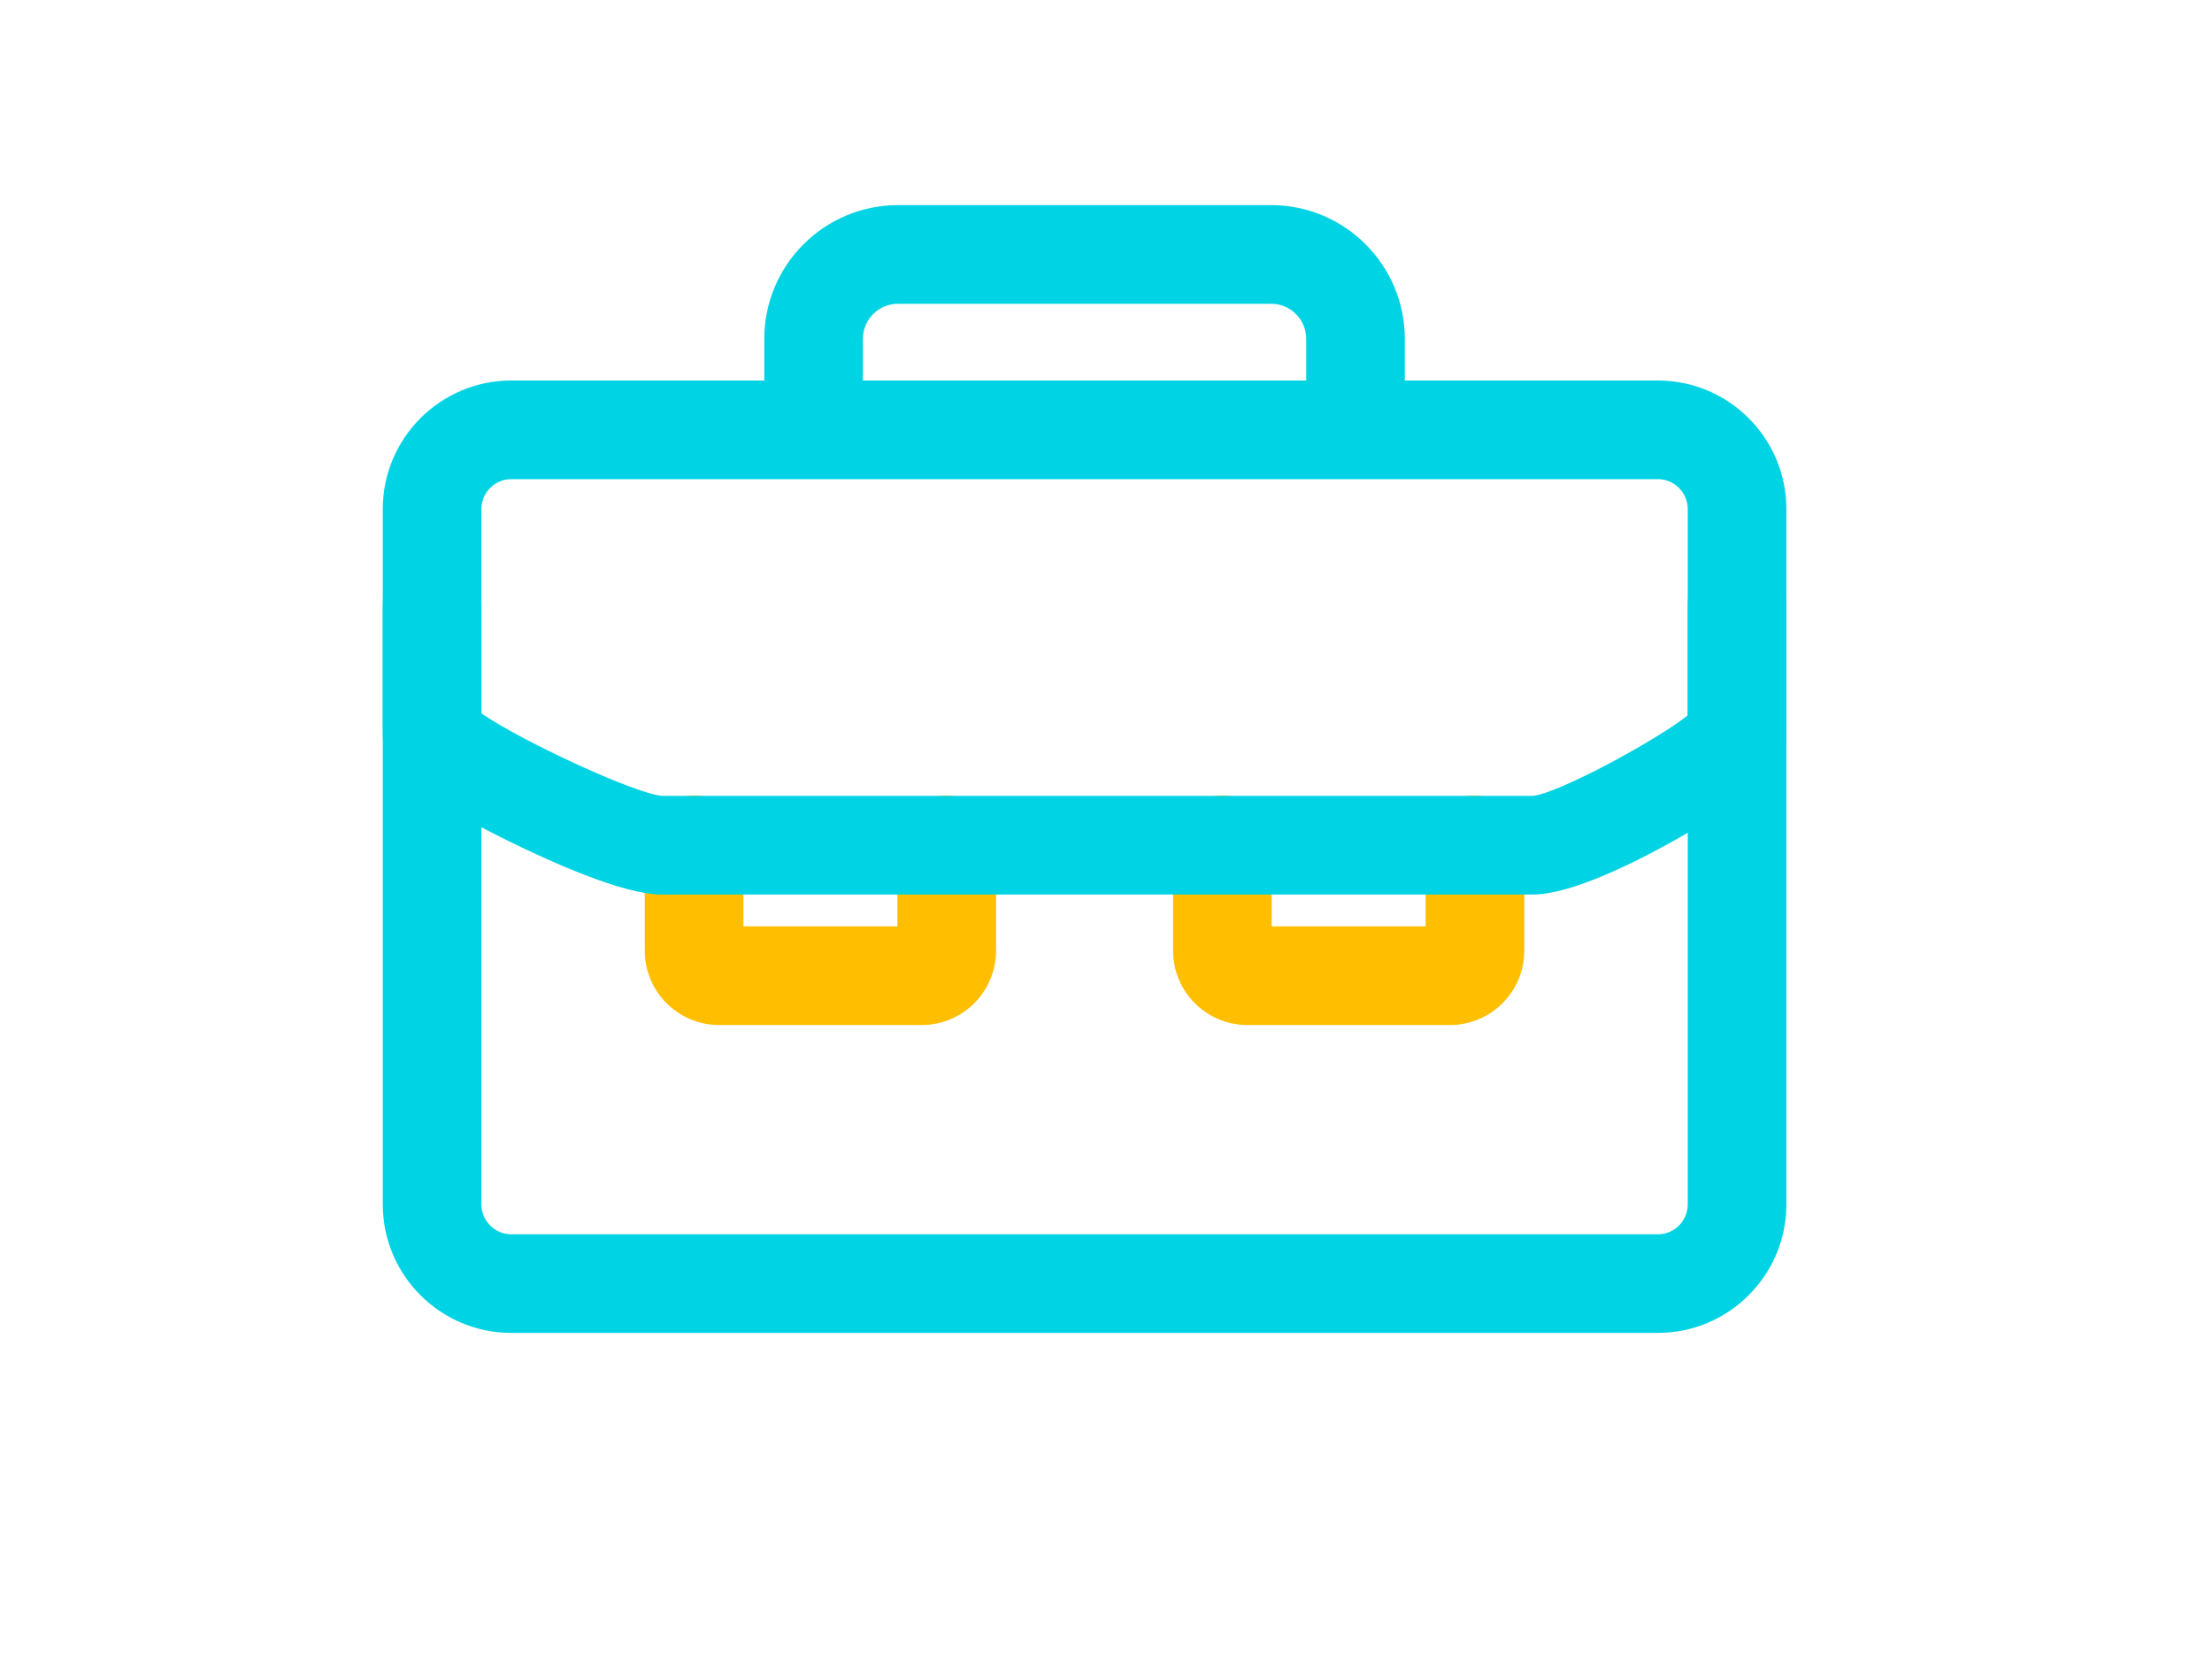
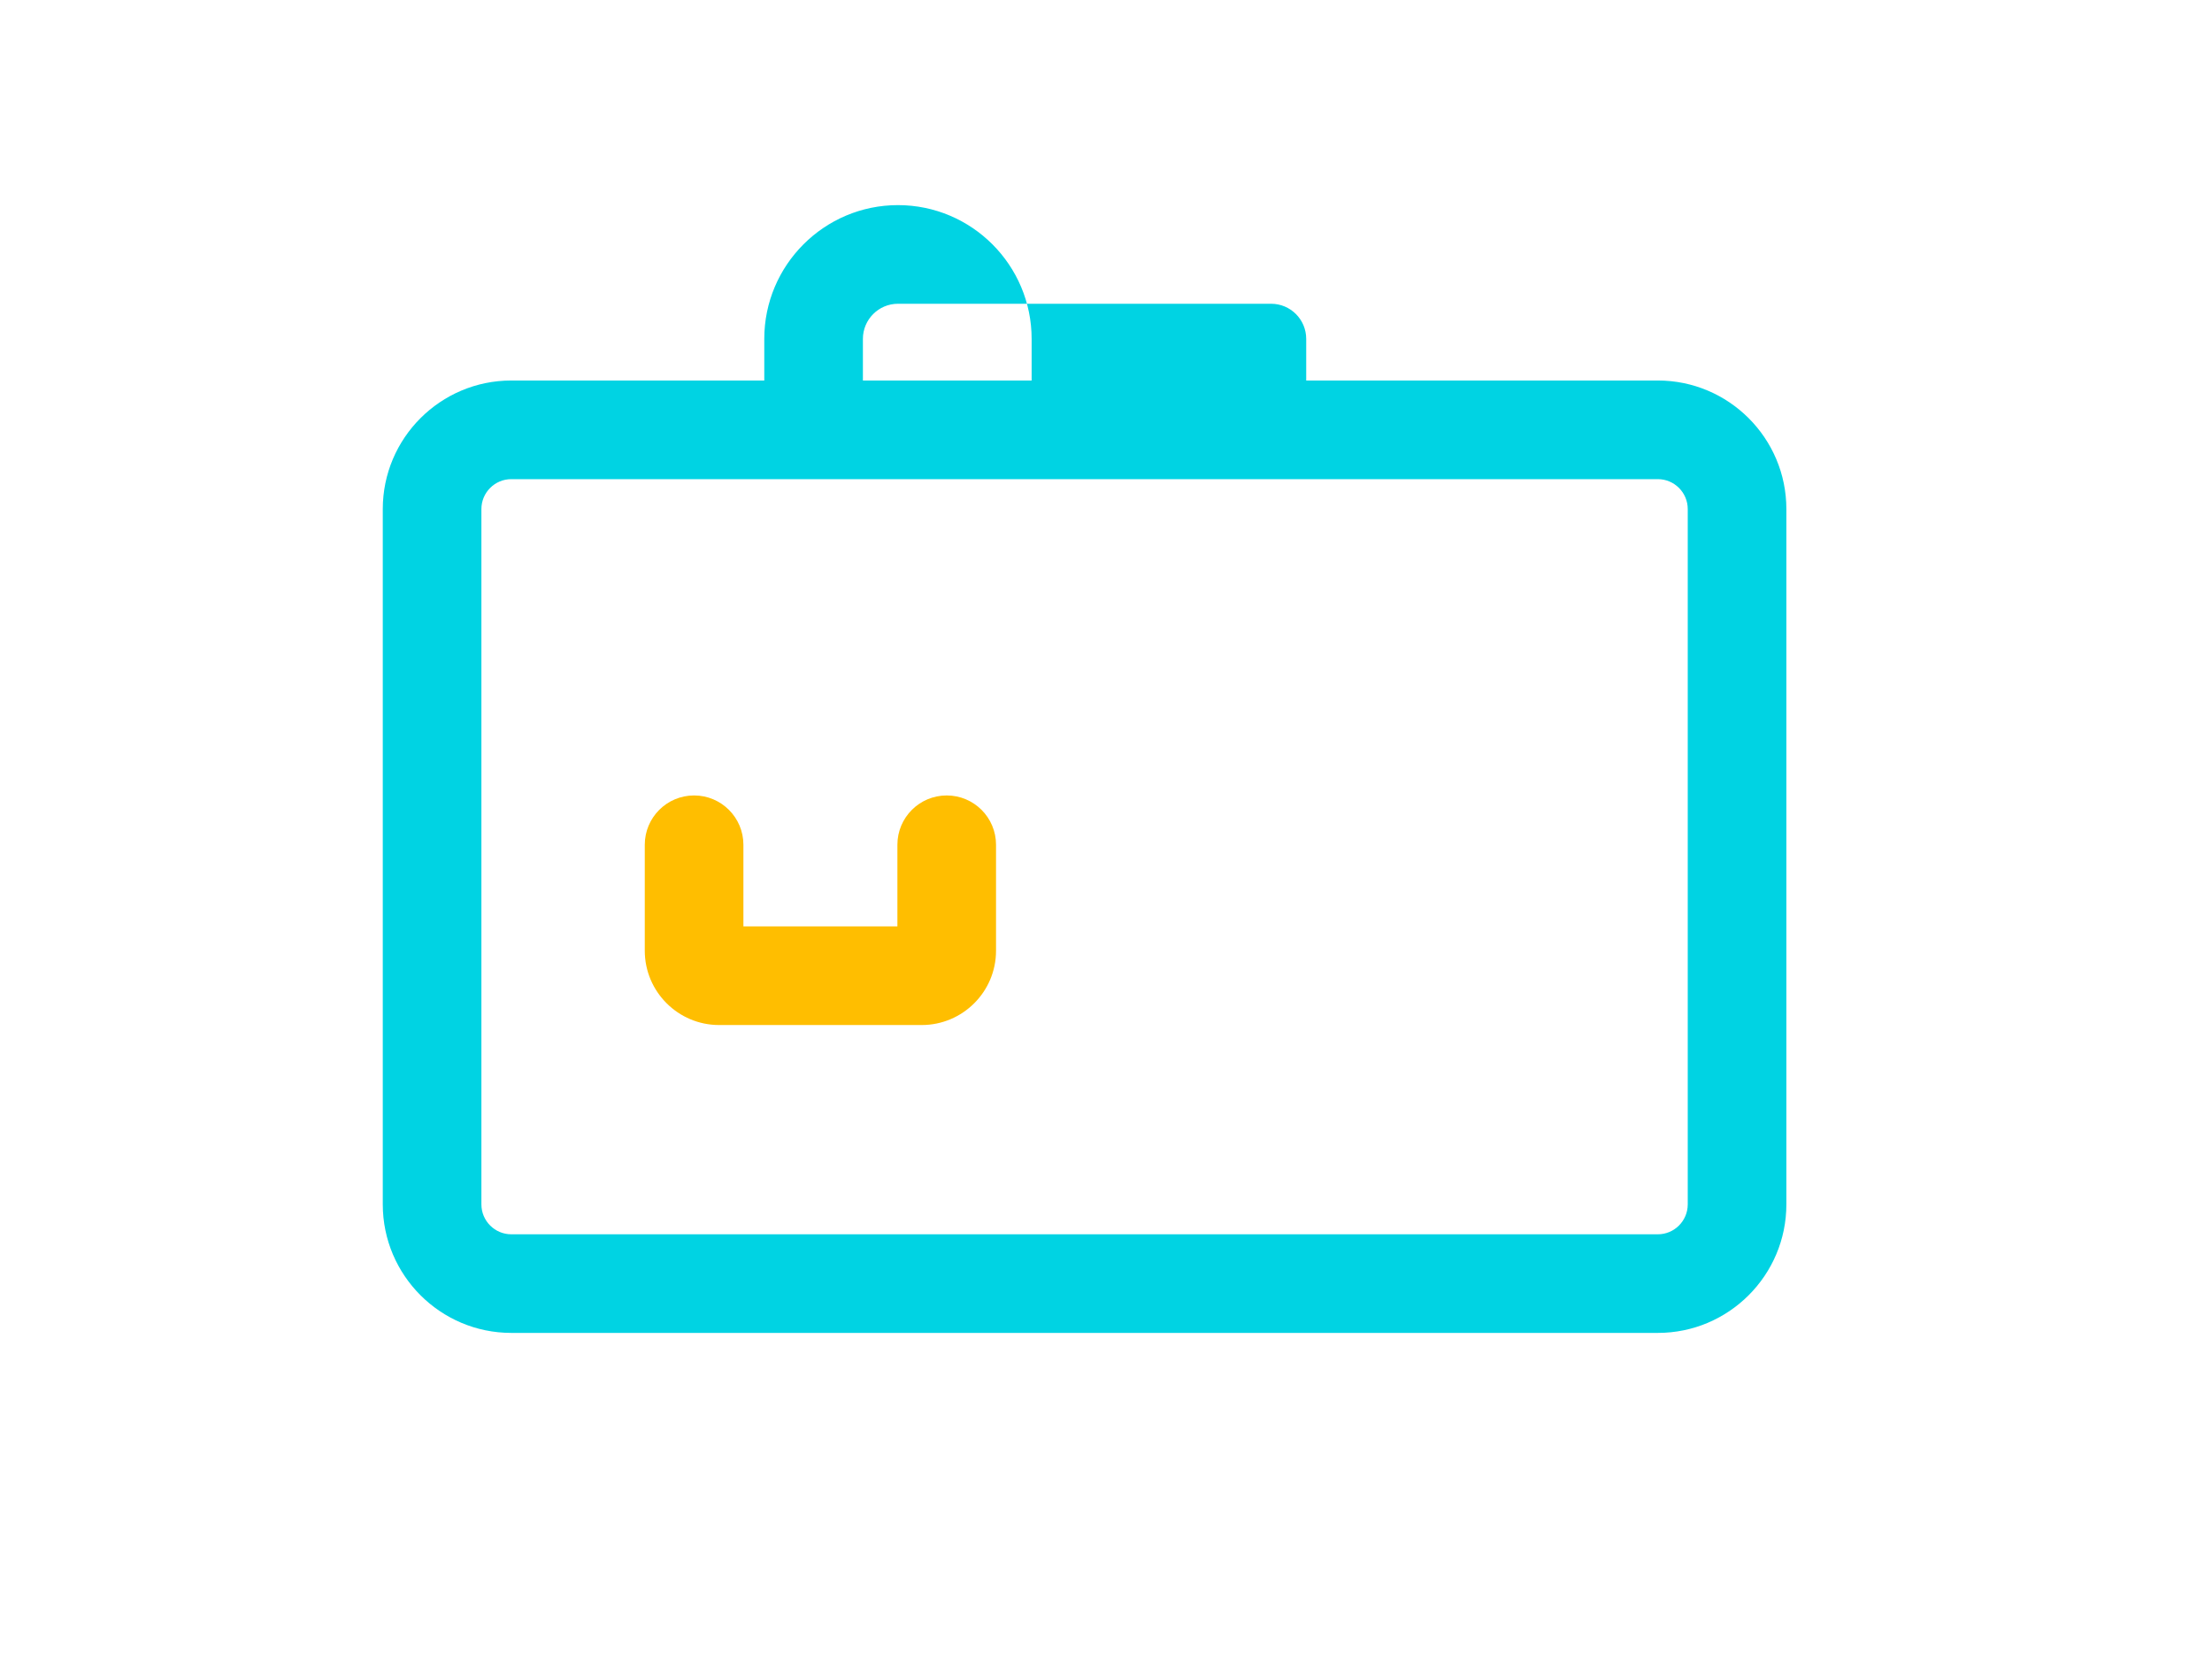
<svg xmlns="http://www.w3.org/2000/svg" version="1.1" x="0px" y="0px" width="78.5px" height="59.5px" viewBox="0 0 78.5 59.5" enable-background="new 0 0 78.5 59.5" xml:space="preserve">
  <g id="Layer_1">
    <g>
      <g>
-         <path fill="#00D3E3" d="M48.105,16.502c-0.966,0-1.75-0.783-1.75-1.75v-2.728c0-0.688-0.558-1.246-1.244-1.246H31.867     c-0.686,0-1.244,0.559-1.244,1.246v2.728c0,0.967-0.784,1.75-1.75,1.75s-1.75-0.783-1.75-1.75v-2.728     c0-2.617,2.128-4.746,4.744-4.746h13.244c2.616,0,4.744,2.129,4.744,4.746v2.728C49.855,15.719,49.072,16.502,48.105,16.502z" />
+         <path fill="#00D3E3" d="M48.105,16.502c-0.966,0-1.75-0.783-1.75-1.75v-2.728c0-0.688-0.558-1.246-1.244-1.246H31.867     c-0.686,0-1.244,0.559-1.244,1.246v2.728c0,0.967-0.784,1.75-1.75,1.75s-1.75-0.783-1.75-1.75v-2.728     c0-2.617,2.128-4.746,4.744-4.746c2.616,0,4.744,2.129,4.744,4.746v2.728C49.855,15.719,49.072,16.502,48.105,16.502z" />
      </g>
      <g>
        <path fill="#00D3E3" d="M58.834,47.294H18.145c-2.515,0-4.561-2.046-4.561-4.561V18.062c0-2.515,2.046-4.561,4.561-4.561h40.689     c2.515,0,4.561,2.046,4.561,4.561v24.672C63.395,45.248,61.349,47.294,58.834,47.294z M18.145,17.001     c-0.585,0-1.061,0.476-1.061,1.061v24.672c0,0.585,0.476,1.061,1.061,1.061h40.689c0.585,0,1.061-0.476,1.061-1.061V18.062     c0-0.585-0.476-1.061-1.061-1.061H18.145z" />
      </g>
      <g>
        <g>
          <path fill="#FFBE00" d="M32.709,36.37h-7.188c-1.455,0-2.639-1.183-2.639-2.637v-3.759c0-0.967,0.784-1.75,1.75-1.75      s1.75,0.783,1.75,1.75v2.896h5.465v-2.896c0-0.967,0.784-1.75,1.75-1.75s1.75,0.783,1.75,1.75v3.759      C35.348,35.188,34.164,36.37,32.709,36.37z" />
        </g>
        <g>
-           <path fill="#FFBE00" d="M51.455,36.37h-7.188c-1.454,0-2.637-1.183-2.637-2.637v-3.759c0-0.967,0.784-1.75,1.75-1.75      s1.75,0.783,1.75,1.75v2.896h5.463v-2.896c0-0.967,0.784-1.75,1.75-1.75s1.75,0.783,1.75,1.75v3.759      C54.094,35.188,52.91,36.37,51.455,36.37z" />
-         </g>
+           </g>
      </g>
      <g>
-         <path fill="#00D3E3" d="M54.4,31.739H23.465c-1.362,0-3.981-1.189-5.421-1.898c-4.14-2.038-4.459-2.876-4.459-3.838v-4.551     c0-0.967,0.784-1.75,1.75-1.75s1.75,0.783,1.75,1.75v3.86c1.374,0.958,5.441,2.849,6.41,2.928L54.4,28.239     c0.911-0.091,4.357-1.957,5.494-2.855v-3.932c0-0.967,0.784-1.75,1.75-1.75s1.75,0.783,1.75,1.75v4.551     c0,0.839-0.301,1.761-3.935,3.795C57.877,30.684,55.715,31.739,54.4,31.739z" />
-       </g>
+         </g>
    </g>
  </g>
  <g id="Layer_2">
</g>
</svg>